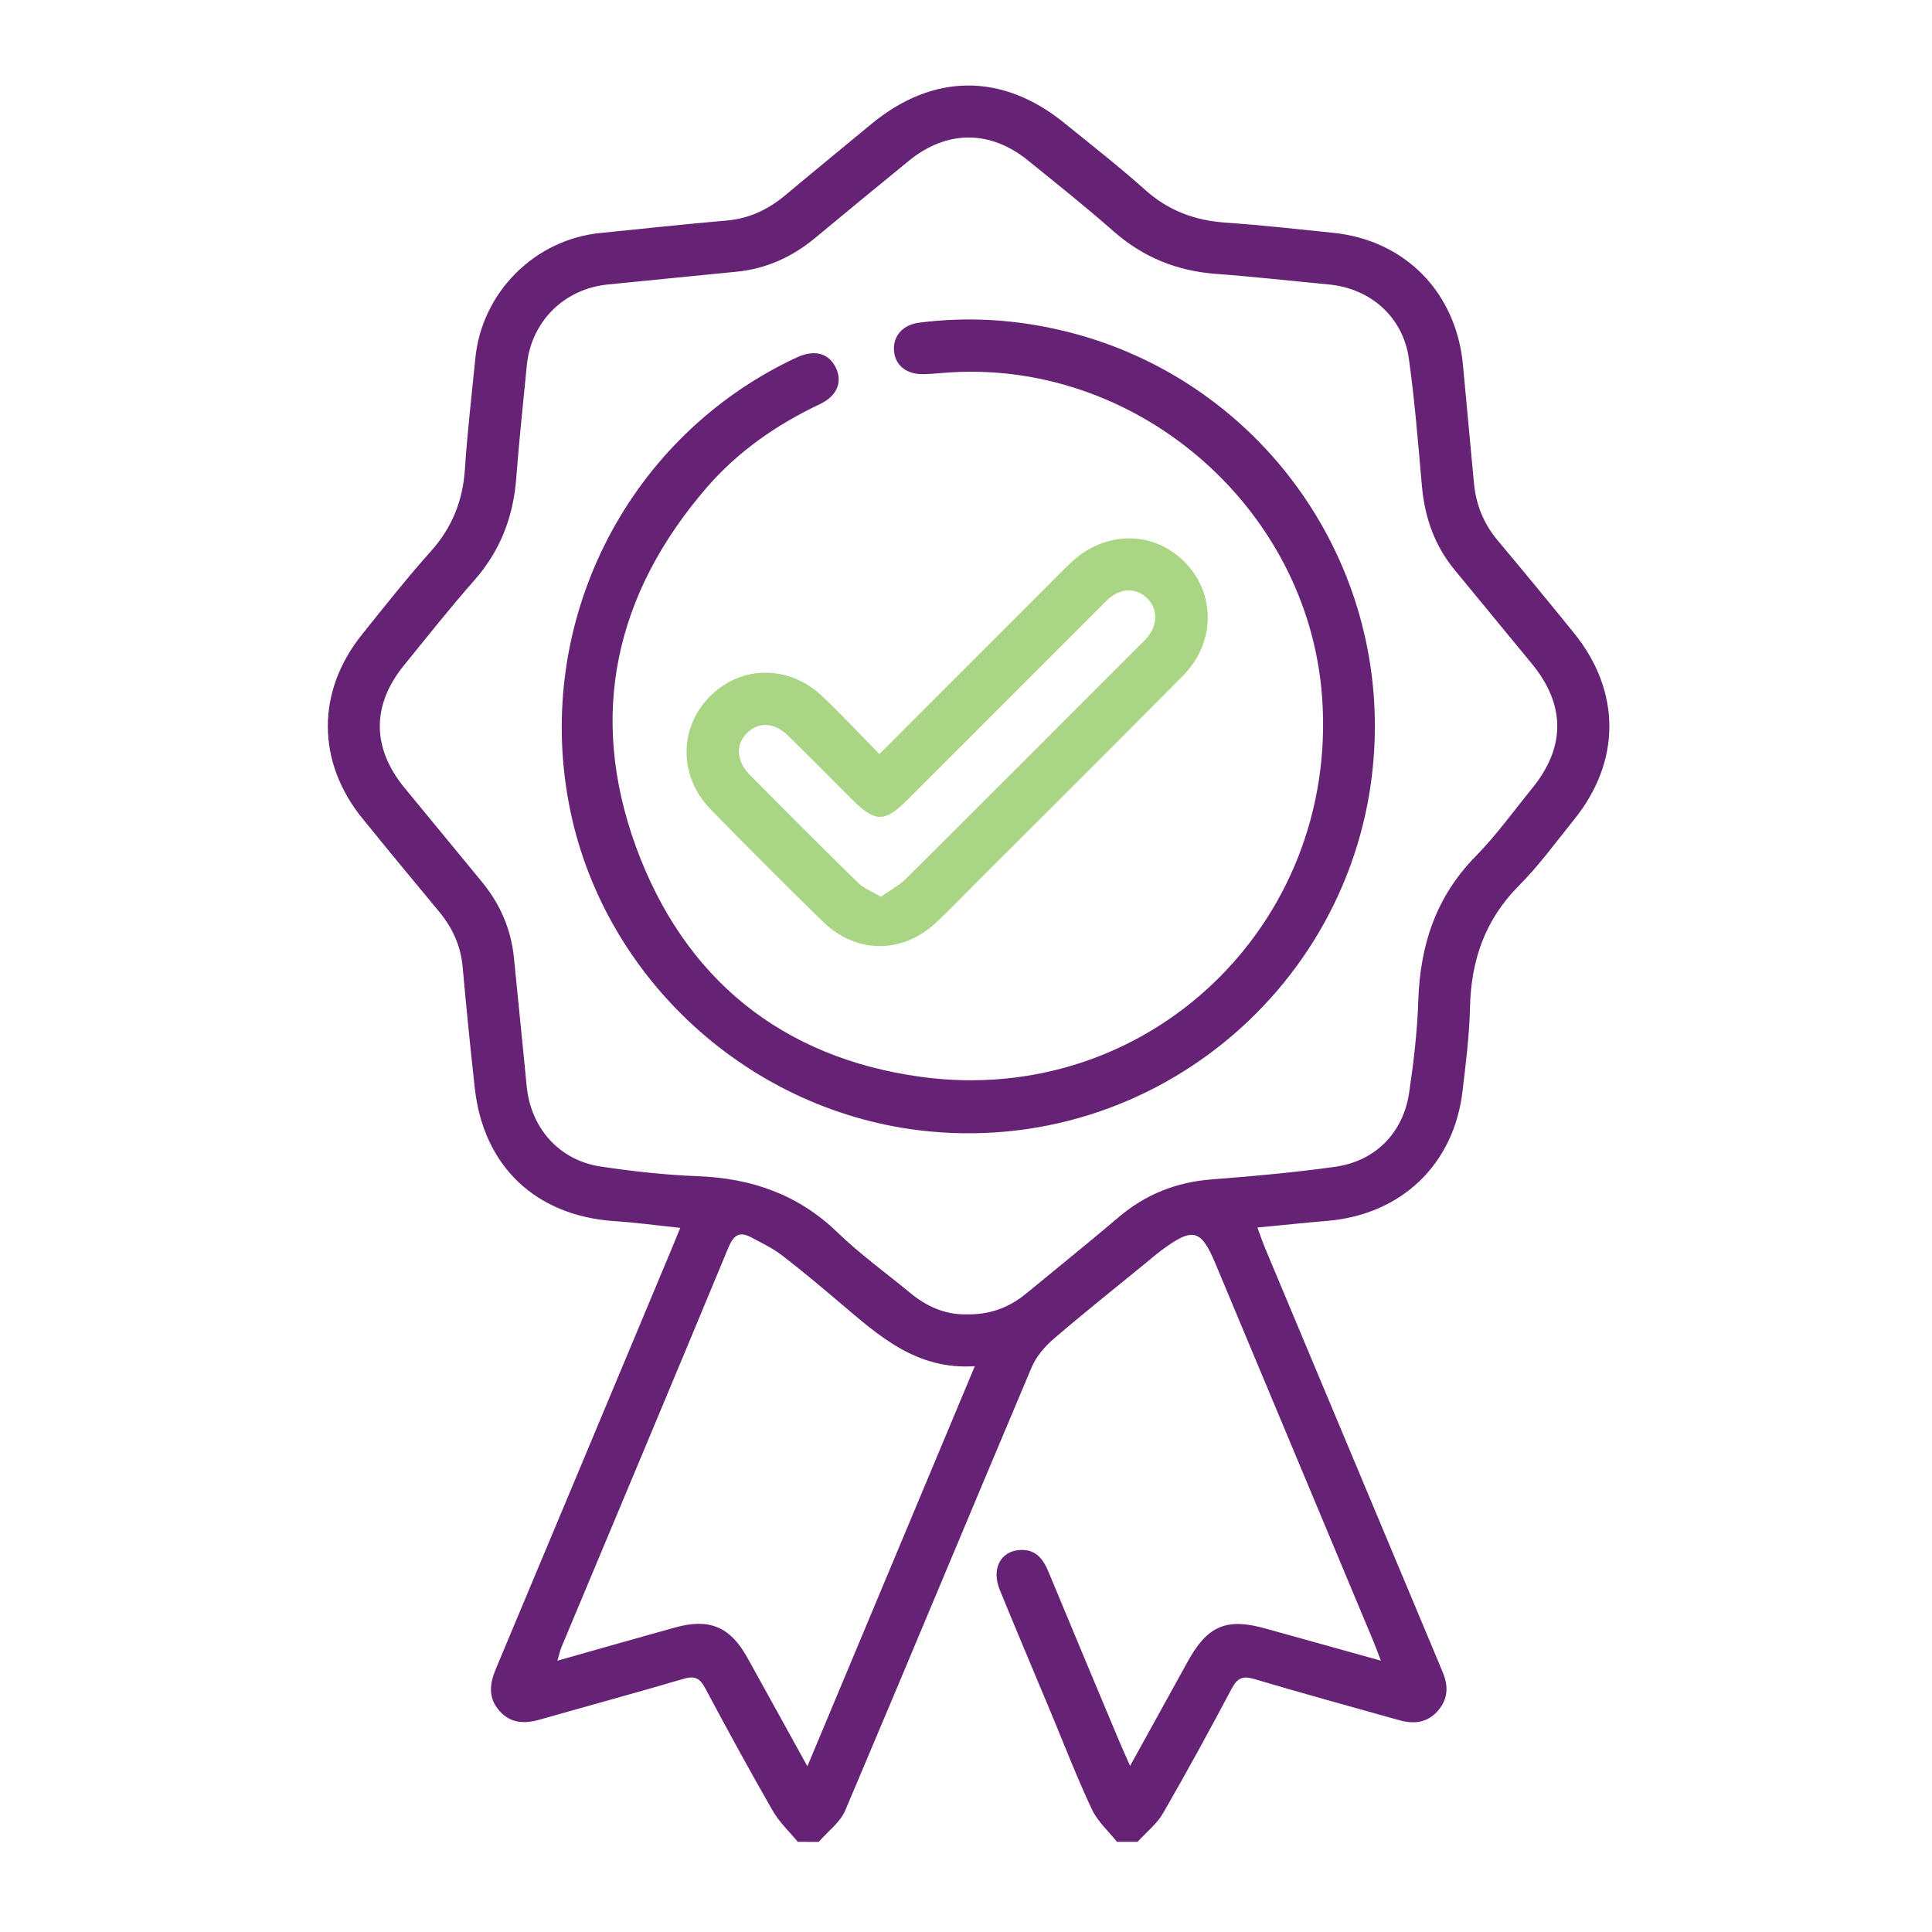
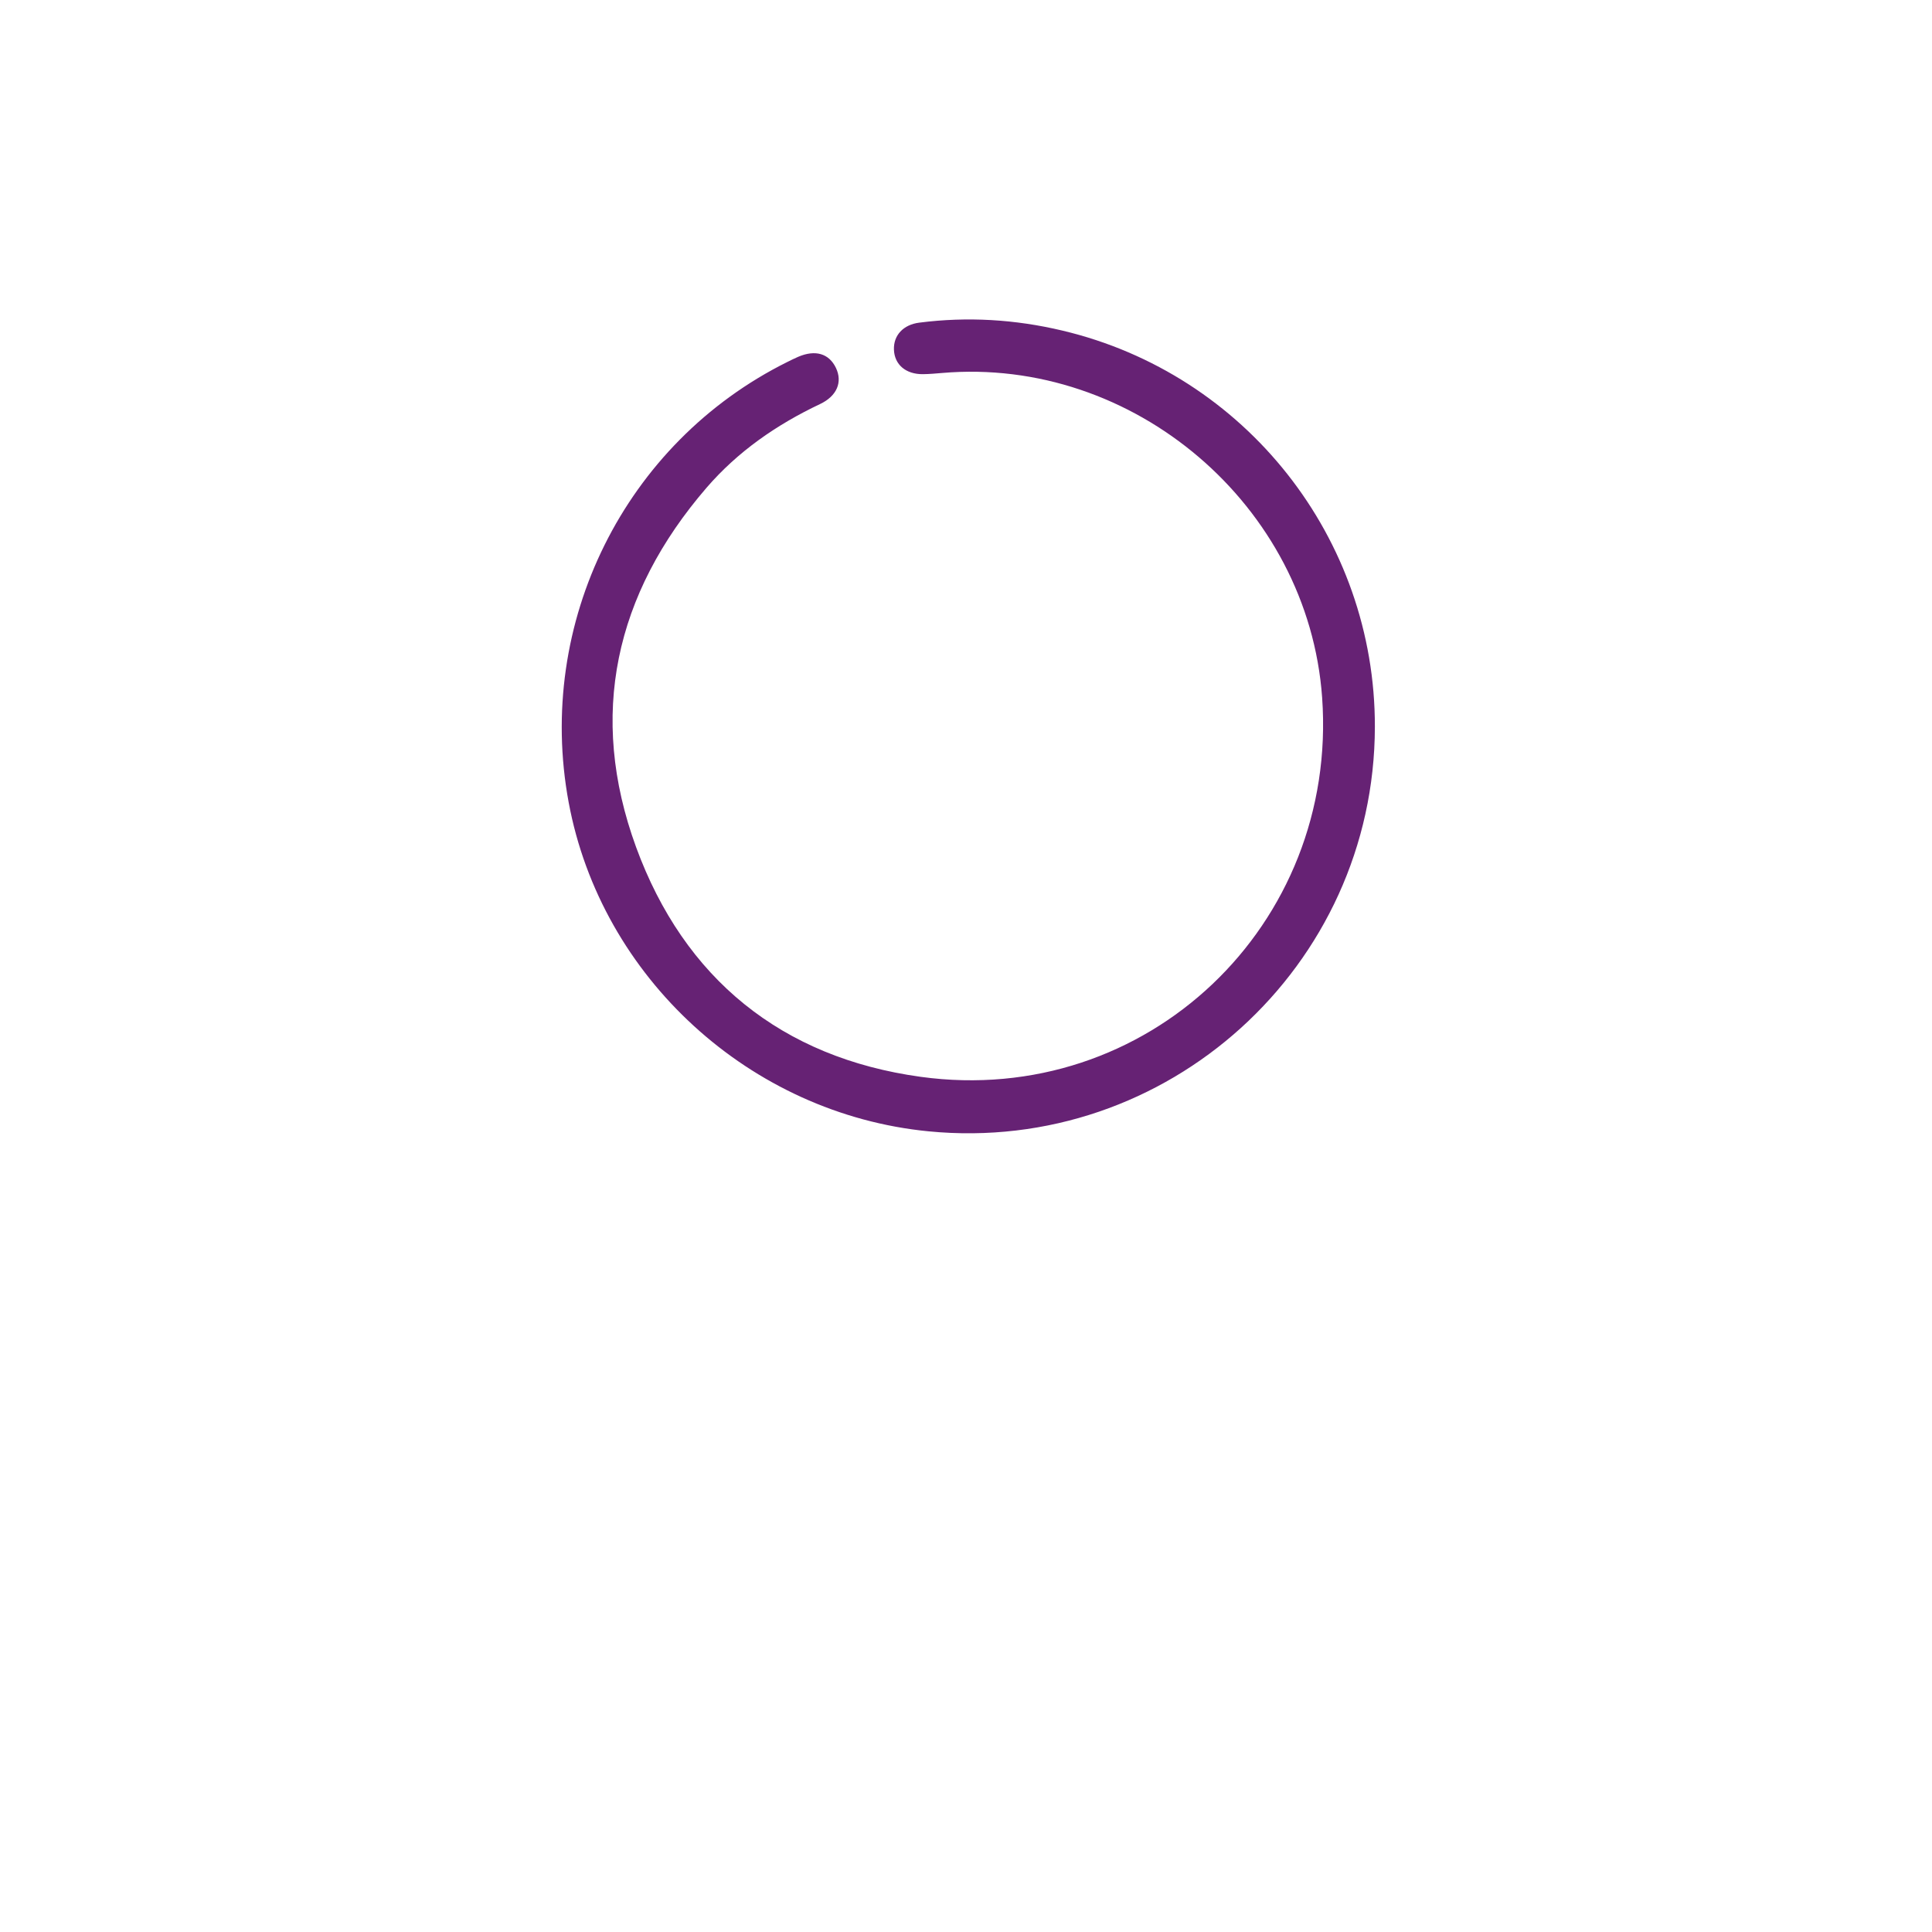
<svg xmlns="http://www.w3.org/2000/svg" version="1.1" id="Layer_1" x="0px" y="0px" viewBox="0 0 300 300" style="enable-background:new 0 0 300 300;" xml:space="preserve">
  <style type="text/css">
	.st0{fill:#AAD585;}
	.st1{fill:#381451;}
	.st2{fill:#662274;}
	.st3{fill:#45683D;}
	.st4{fill:#7AA752;}
	.st5{fill:#FFFFFF;}
	.st6{fill:#93976C;}
	.st7{fill:#1D252C;}
</style>
-   <path class="st2" d="M123.88,286c-1.32-1.6-2.88-3.06-3.9-4.84c-3.62-6.3-7.1-12.69-10.52-19.1c-0.83-1.56-1.68-1.86-3.36-1.36  c-7.39,2.18-14.84,4.19-22.24,6.31c-2.4,0.69-4.58,0.62-6.33-1.37c-1.75-2-1.51-4.16-0.55-6.46c9.15-21.81,18.27-43.64,27.4-65.47  c0.37-0.89,0.73-1.79,1.25-3.05c-3.55-0.37-6.85-0.82-10.17-1.04c-12.26-0.81-20.4-8.5-21.74-20.69c-0.69-6.26-1.32-12.53-1.88-18.8  c-0.3-3.32-1.61-6.12-3.71-8.64c-3.97-4.77-7.93-9.56-11.84-14.39c-7.15-8.8-7.18-19.73-0.08-28.57c3.5-4.36,6.97-8.76,10.69-12.92  c3.3-3.68,4.96-7.83,5.29-12.73c0.38-5.75,1.05-11.48,1.62-17.22C74.8,45.43,83,37.2,93.2,36.18c6.53-0.65,13.06-1.37,19.6-1.93  c3.51-0.3,6.46-1.7,9.12-3.92c4.42-3.7,8.89-7.35,13.33-11.03c9.59-7.95,20.37-8.04,30.03-0.19c4.2,3.41,8.48,6.74,12.51,10.35  c3.62,3.25,7.74,4.78,12.52,5.11c5.57,0.38,11.13,1.01,16.69,1.58c11.18,1.13,19.14,9.26,20.17,20.55c0.56,6.1,1.13,12.19,1.7,18.28  c0.31,3.36,1.5,6.33,3.69,8.94c3.99,4.76,7.94,9.55,11.85,14.38c7.33,9.06,7.32,19.96-0.02,29.01c-2.79,3.45-5.41,7.08-8.53,10.21  c-5.28,5.31-7.44,11.62-7.6,18.94c-0.1,4.34-0.65,8.67-1.16,12.98c-1.33,11.37-9.49,19.15-20.94,20.13  c-3.53,0.3-7.05,0.67-10.91,1.04c0.46,1.24,0.81,2.28,1.23,3.29c8.97,21.41,17.94,42.82,26.91,64.23c0.21,0.49,0.39,0.99,0.61,1.48  c0.93,2.13,0.87,4.17-0.67,5.98c-1.64,1.93-3.75,2.17-6.06,1.52c-7.5-2.11-15.03-4.16-22.5-6.39c-1.82-0.54-2.65-0.15-3.52,1.5  c-3.45,6.5-6.97,12.96-10.65,19.33c-0.97,1.68-2.62,2.97-3.96,4.45c-1.07,0-2.13,0-3.2,0c-1.33-1.68-3.03-3.19-3.91-5.08  c-2.33-4.97-4.31-10.1-6.42-15.17c-2.63-6.29-5.29-12.57-7.87-18.88c-1.31-3.22,0.09-5.96,3.05-6.18c2.47-0.19,3.66,1.31,4.51,3.36  c3.56,8.59,7.16,17.17,10.75,25.75c0.55,1.32,1.15,2.63,1.93,4.41c3.17-5.75,6.07-11,8.98-16.26c3.05-5.52,6-6.76,12.02-5.08  c5.86,1.64,11.72,3.27,17.95,5c-0.52-1.34-0.87-2.3-1.27-3.25c-8.13-19.45-16.27-38.89-24.4-58.34c-2.28-5.46-3.52-5.77-8.46-2.09  c-0.92,0.69-1.8,1.45-2.69,2.18c-4.67,3.82-9.4,7.57-13.96,11.5c-1.4,1.2-2.74,2.76-3.45,4.43c-9.69,22.92-19.23,45.91-28.95,68.82  c-0.8,1.88-2.72,3.27-4.12,4.89C126.01,286,124.95,286,123.88,286z M150.07,204.09c3.63,0.08,6.63-1.05,9.26-3.22  c4.79-3.95,9.64-7.84,14.37-11.86c4.21-3.58,9-5.46,14.51-5.88c6.36-0.48,12.73-1.07,19.05-1.94c6.28-0.87,10.62-5.25,11.55-11.51  c0.7-4.73,1.27-9.51,1.42-14.29c0.28-8.59,2.72-16.11,8.88-22.39c3.22-3.28,5.93-7.06,8.84-10.64c5.19-6.39,5.14-12.95-0.1-19.32  c-4-4.86-8.02-9.72-12.01-14.59c-3.08-3.75-4.61-8.1-5.04-12.92c-0.59-6.62-1.11-13.26-2.03-19.84  c-0.91-6.48-5.96-10.91-12.45-11.52c-5.83-0.55-11.65-1.21-17.48-1.64c-6.06-0.45-11.31-2.56-15.9-6.59  c-4.33-3.81-8.84-7.41-13.32-11.03c-5.88-4.76-12.59-4.74-18.47,0.04c-4.89,3.98-9.74,7.99-14.59,12.01  c-3.58,2.96-7.61,4.8-12.27,5.24c-6.62,0.63-13.24,1.33-19.86,1.97c-6.84,0.66-11.98,5.77-12.63,12.6  c-0.56,5.83-1.2,11.65-1.64,17.48c-0.45,6.05-2.5,11.32-6.55,15.91c-3.76,4.25-7.27,8.72-10.86,13.12  c-5.07,6.22-5.02,12.88,0.09,19.09c4,4.86,8.01,9.72,12.01,14.59c2.83,3.45,4.53,7.37,4.96,11.83c0.64,6.62,1.34,13.24,1.97,19.86  c0.63,6.51,5.04,11.53,11.5,12.49c4.99,0.75,10.04,1.31,15.08,1.5c8.31,0.32,15.55,2.81,21.65,8.7c3.5,3.38,7.48,6.26,11.25,9.36  C143.86,202.88,146.81,204.17,150.07,204.09z M125.37,274.27c8.74-20.89,17.26-41.24,26-62.13c-9.12,0.61-14.93-4.76-20.9-9.81  c-2.98-2.52-5.96-5.04-9.05-7.41c-1.45-1.11-3.16-1.92-4.78-2.79c-1.81-0.96-2.73-0.35-3.53,1.58  c-8.58,20.69-17.25,41.33-25.9,61.99c-0.25,0.59-0.38,1.23-0.66,2.17c6.32-1.79,12.27-3.48,18.22-5.14c5.37-1.5,8.6-0.16,11.29,4.69  C119.06,262.82,122.04,268.25,125.37,274.27z" />
  <path class="st2" d="M213.49,112.85c-0.05,37.27-32.25,66.45-69.32,62.82c-27.68-2.71-50.83-23.88-55.87-51.09  c-5.17-27.88,8.7-55.82,33.95-68.37c0.56-0.28,1.11-0.55,1.68-0.8c2.68-1.15,4.81-0.52,5.88,1.73c1.03,2.17,0.18,4.34-2.47,5.6  c-6.74,3.19-12.78,7.37-17.65,13.02c-14.21,16.49-18.4,35.32-10.92,55.78c7.47,20.41,22.6,32.7,44.2,35.67  c35.13,4.82,64.85-23.55,62.33-58.89c-2.13-29.81-29.28-52.99-59.06-50.4c-0.97,0.08-1.95,0.17-2.92,0.18  c-2.66,0.03-4.43-1.48-4.51-3.81c-0.08-2.22,1.45-3.88,3.94-4.19c7.47-0.96,14.88-0.51,22.2,1.23  C193.43,58.07,213.54,83.58,213.49,112.85z" />
-   <path class="st0" d="M136.56,117.09c8.8-8.81,17.26-17.27,25.72-25.73c1.32-1.32,2.61-2.65,3.96-3.94  c5.23-5.02,12.76-5.1,17.66-0.21c4.87,4.86,4.89,12.55-0.17,17.67c-10.66,10.78-21.43,21.47-32.15,32.19  c-2.01,2.01-3.98,4.05-6.03,6.01c-5.34,5.11-12.57,5.13-17.85-0.04c-5.83-5.71-11.6-11.48-17.31-17.31  c-5.04-5.15-5.01-12.77-0.09-17.66c4.86-4.83,12.27-4.84,17.45,0.1C130.69,110.97,133.47,113.95,136.56,117.09z M136.77,139.25  c1.44-1.02,2.85-1.75,3.93-2.82c12.14-12.07,24.23-24.18,36.33-36.29c0.38-0.38,0.77-0.74,1.11-1.15c1.64-1.92,1.66-4.37,0.08-6  c-1.67-1.71-3.99-1.77-5.97-0.1c-0.54,0.45-1.02,0.98-1.52,1.49c-9.97,9.97-19.94,19.95-29.92,29.91c-3.42,3.41-4.94,3.4-8.41-0.06  c-3.33-3.32-6.63-6.67-9.99-9.96c-2.15-2.11-4.54-2.24-6.37-0.49c-1.85,1.78-1.75,4.39,0.41,6.56c5.55,5.61,11.13,11.2,16.77,16.72  C134.1,137.93,135.38,138.41,136.77,139.25z" />
</svg>